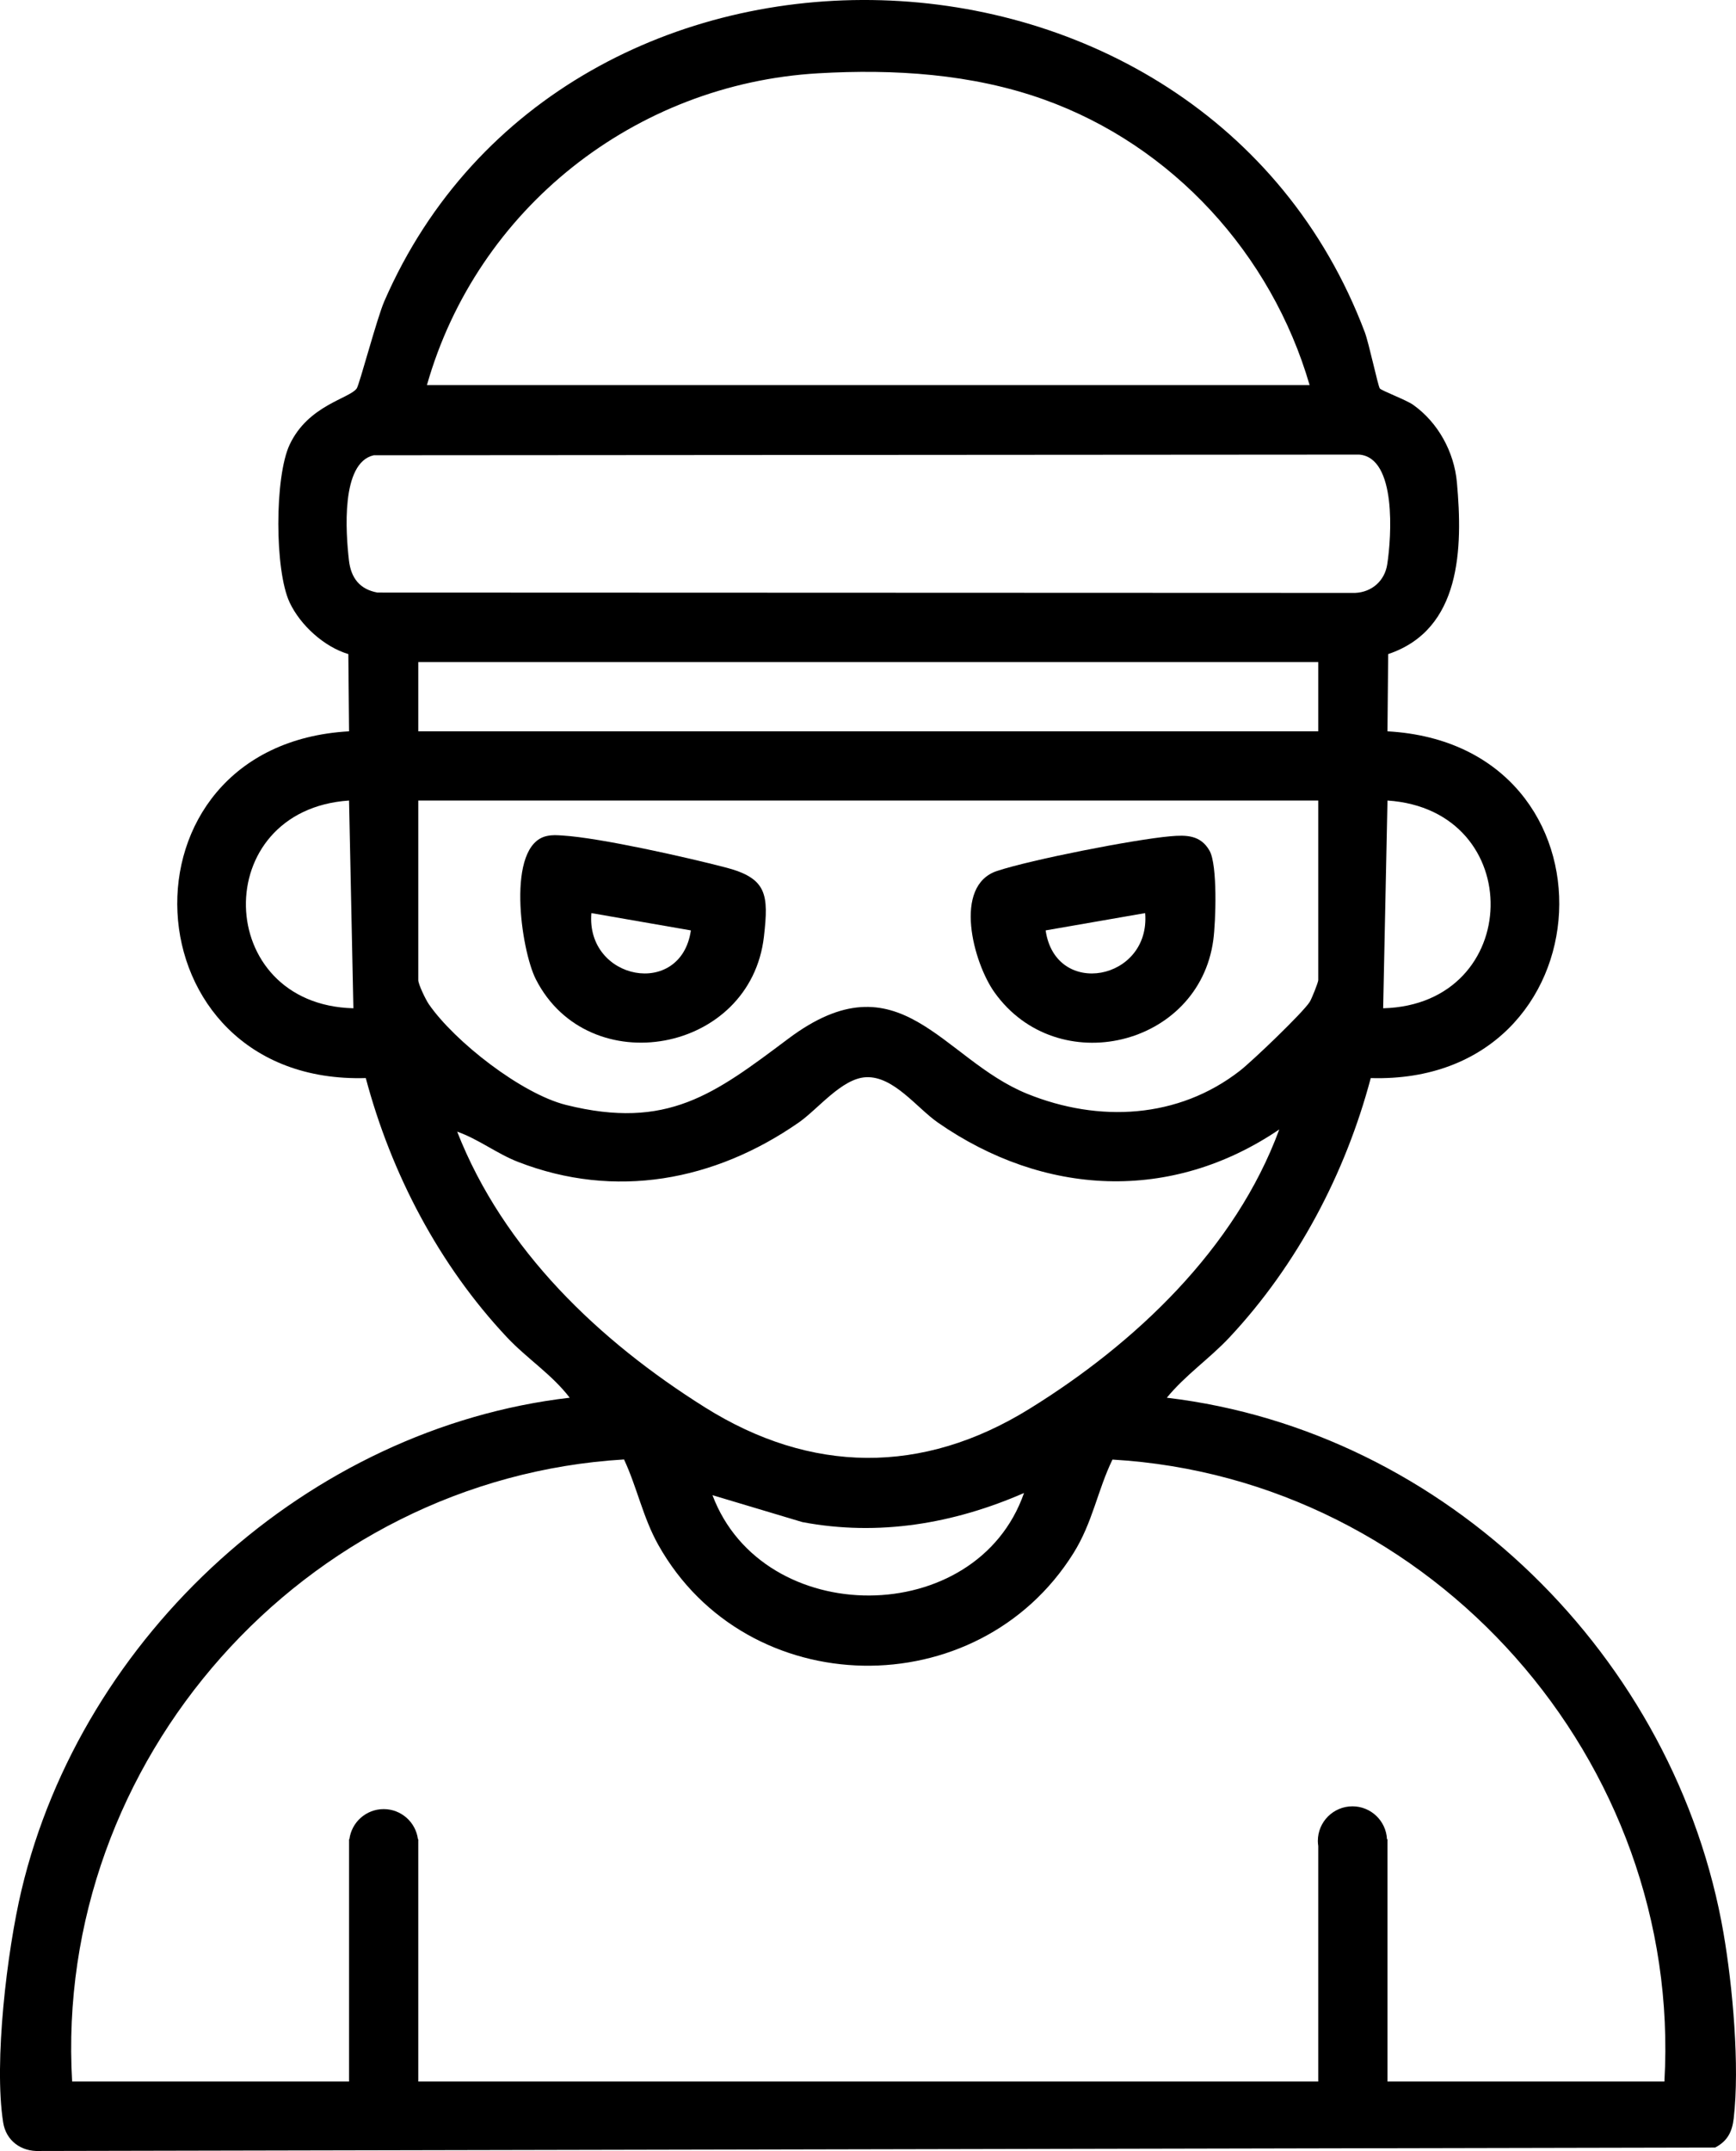
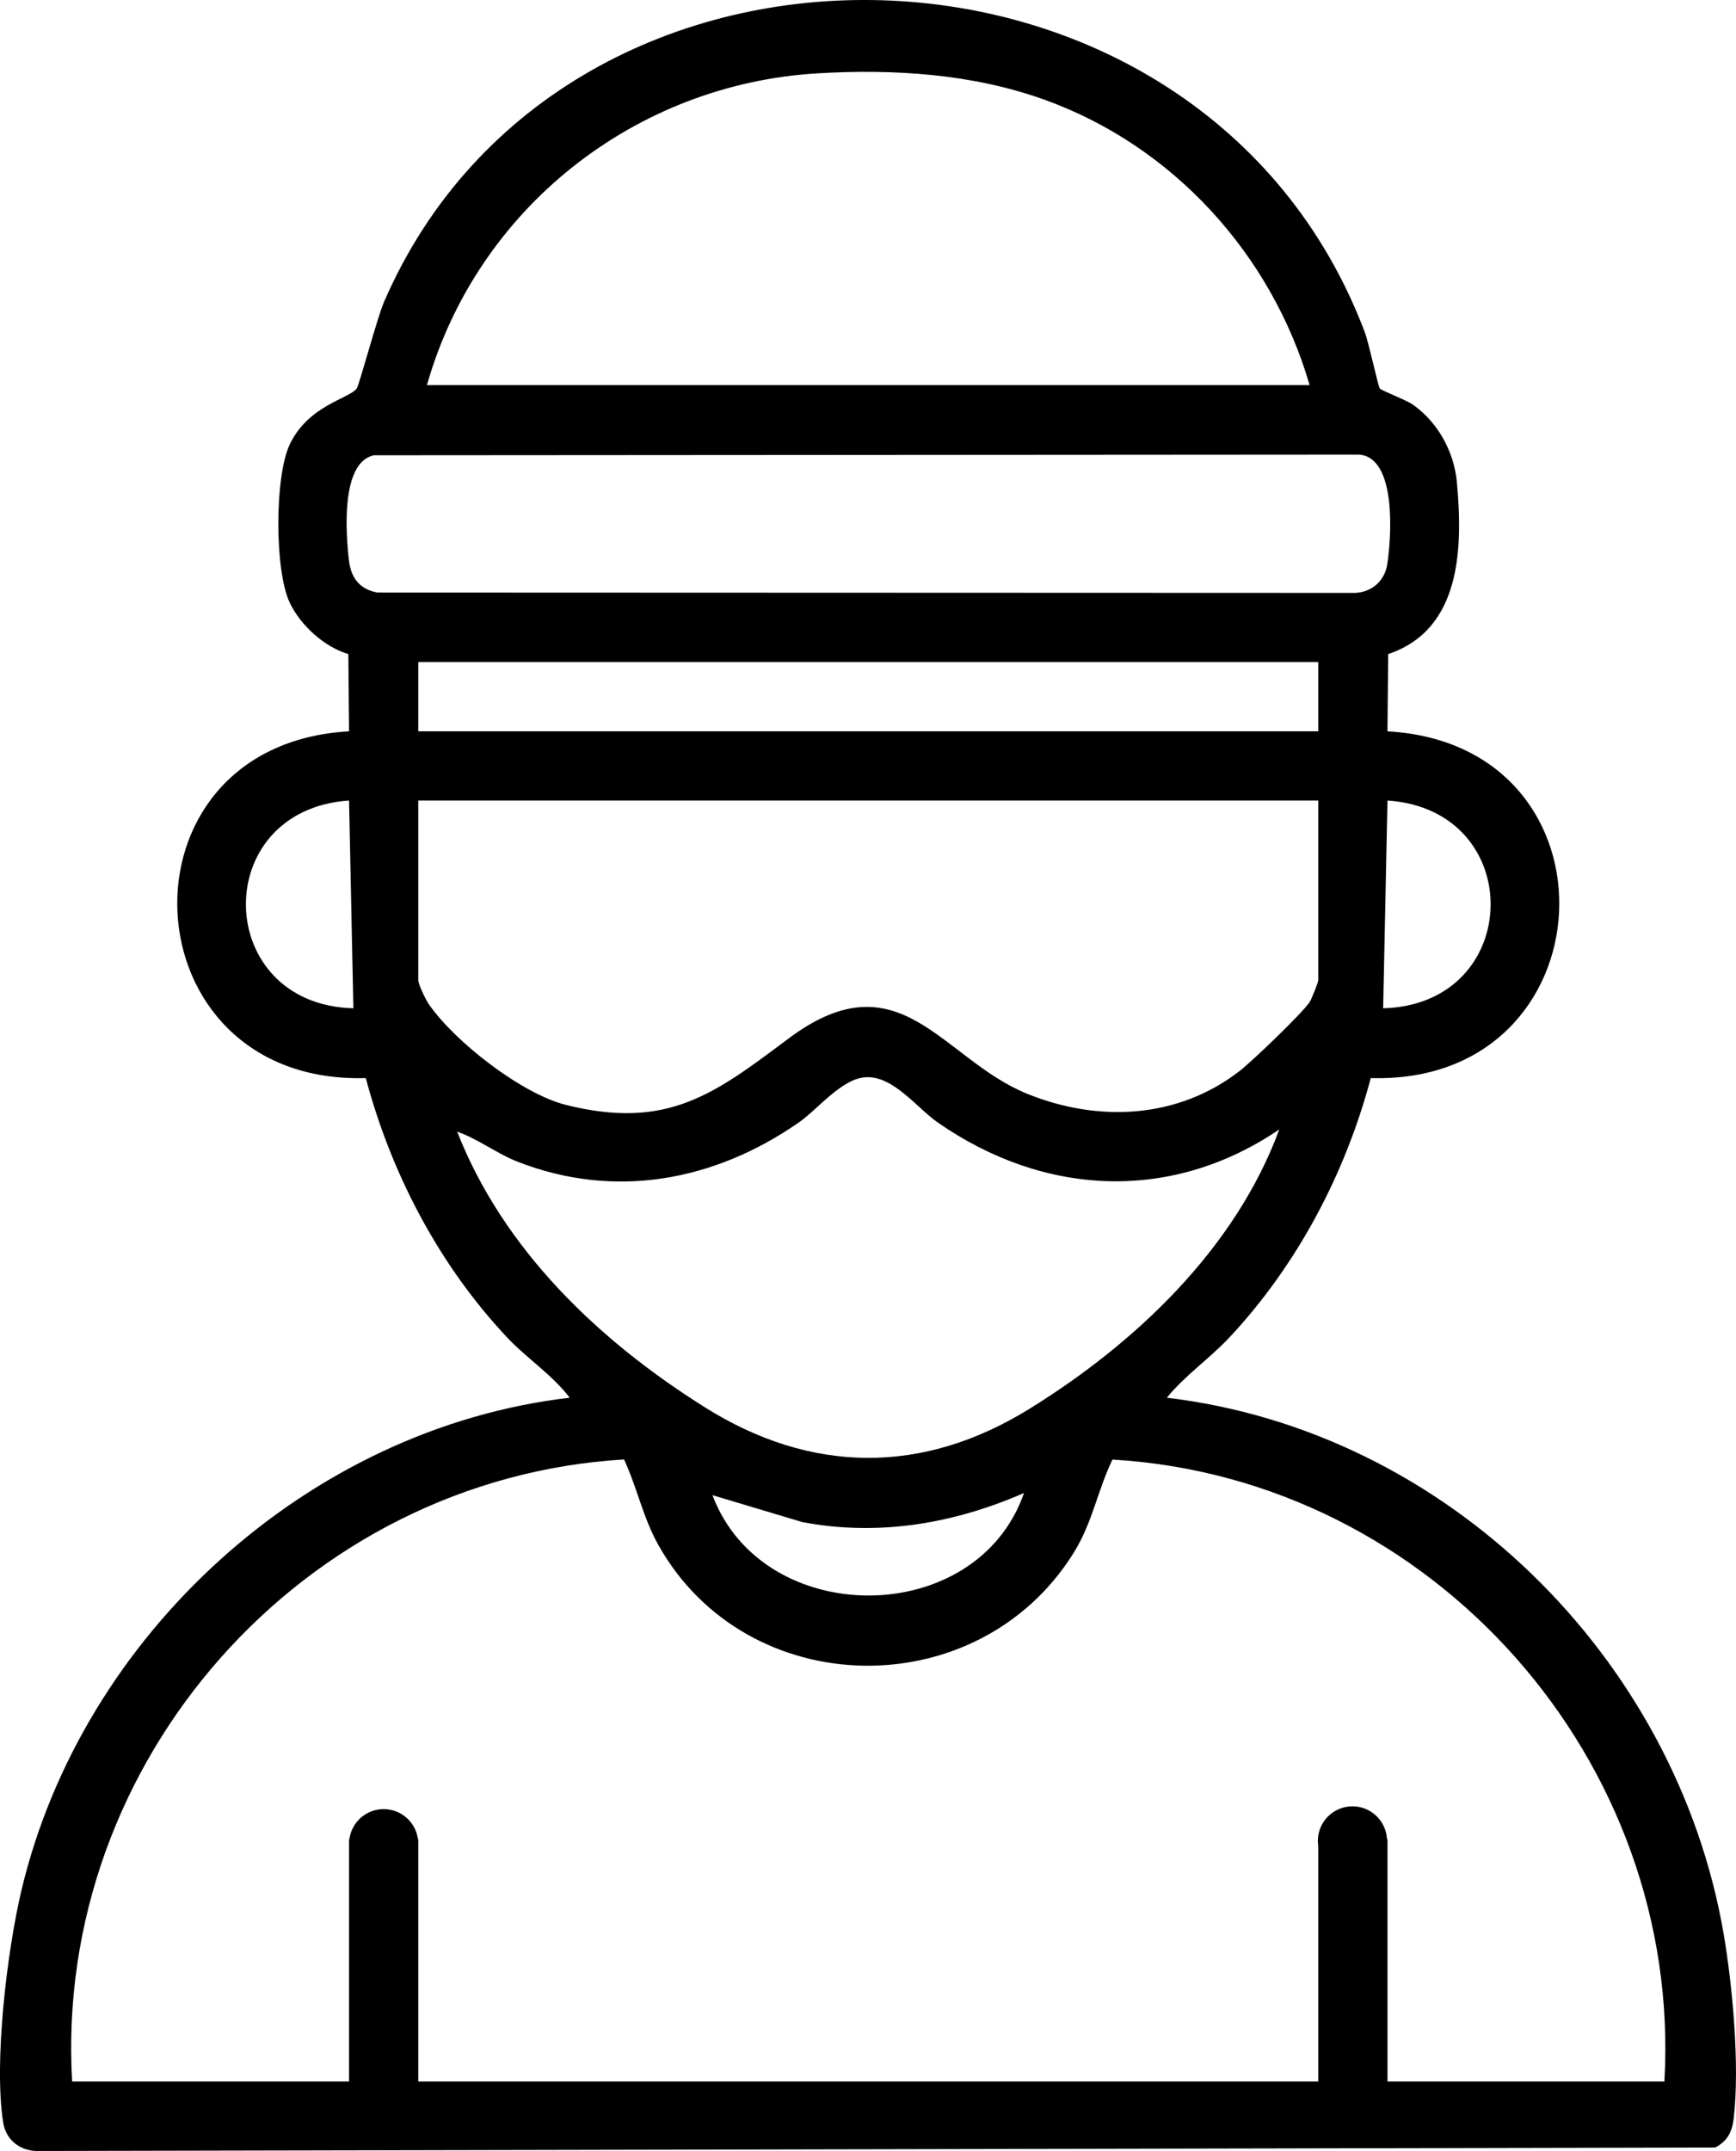
<svg xmlns="http://www.w3.org/2000/svg" id="Capa_1" width="300.329" height="372.053" version="1.1" viewBox="0 0 300.329 372.053">
-   <path d="M298.185,334.446c-8.234-47.791-47.963-86.956-96.325-92.688,3.208-3.929,7.388-6.744,10.864-10.462,11.7-12.513,20.026-28.292,24.416-44.826,41.518,1.218,44.391-57.657,2.892-59.977l.125-13.358c12.658-4.249,12.922-18.33,11.887-29.717-.478-5.255-3.26-10.342-7.565-13.395-1.216-.863-5.498-2.452-5.773-2.837-.319-.448-1.876-7.82-2.604-9.745-28.08-74.237-138.416-77.052-169.621-5.324-1.257,2.89-4.307,14.423-4.766,15.068-1.266,1.78-8.387,2.88-11.607,9.729-2.609,5.55-2.61,21.742,0,27.292,1.852,3.94,5.971,7.68,10.156,8.928l.125,13.358c-41.52,2.341-38.611,61.193,2.892,59.977,4.401,16.537,12.676,32.336,24.415,44.826,3.486,3.709,7.767,6.412,10.864,10.462-45.226,5.254-84.362,41.041-94.845,85.186-2.493,10.499-4.804,29.721-3.17,40.157.499,3.189,3.129,5.081,6.283,4.945l289.905-.599c2.112-1.105,2.928-2.706,3.2-5.034,1.058-9.067-.183-22.873-1.75-31.967ZM228.059,126.491H72.363v-11.977h155.696v11.977ZM240.036,138.464c24.258,1.615,23.566,35.297-.75,35.932l.75-35.932ZM141.567,12.677c13.125-.759,26.577.088,38.974,4.514,22.324,7.969,39.433,26.766,46.022,49.417H73.86c8.674-30.517,35.968-52.096,67.707-53.931ZM60.386,138.464l.75,35.932c-24.268-.613-25.057-34.288-.75-35.932ZM60.37,96.94c-.554-4.782-1.432-16.917,4.293-18.196l170.463-.116c6.536.503,5.6,14.296,4.865,18.999-.446,2.855-2.671,4.8-5.553,4.926l-169.142-.061c-3.065-.555-4.576-2.533-4.926-5.553ZM74.189,173.694c-.55-.797-1.825-3.451-1.825-4.163v-31.064h155.696v31.064c0,.377-1.131,3.218-1.477,3.763-1.197,1.887-9.951,10.25-12.059,11.894-10.679,8.327-24.453,9.008-36.812,4.002-14.806-5.998-22.016-24.005-41.33-9.535-12.79,9.582-20.91,15.833-38.446,11.463-7.706-1.92-19.28-10.954-23.746-17.423ZM79.093,195.737c3.655,1.277,6.865,3.804,10.5,5.219,16.822,6.549,34.041,3.306,48.575-6.79,3.377-2.346,7.481-7.671,11.686-7.847,4.761-.199,8.761,5.319,12.401,7.847,18.334,12.734,40.325,13.897,59.06,1.19-7.593,20.632-24.925,37.028-43.312,48.377-18.428,11.374-37.7,11.198-56.031-.301-18.32-11.492-34.86-27.225-42.879-47.694ZM177.155,258.237c-8.196,23.556-45.156,23.601-53.898.377l15.555,4.656c13.194,2.494,26.178.275,38.343-5.033ZM287.942,360.034h-47.906v-41.918h-.087c-.159-3.165-2.768-5.685-5.973-5.685-3.307,0-5.988,2.681-5.988,5.988,0,.299.029.592.072.879v40.735H72.363v-41.918h-.057c-.385-2.935-2.891-5.203-5.931-5.203s-5.545,2.268-5.931,5.203h-.057v41.918H12.48c-3.221-55.488,40.078-104.28,95.477-107.599,2.268,4.861,3.278,10.058,5.937,14.793,15.32,27.277,55.231,27.92,71.811,1.423,3.336-5.331,4.167-10.878,6.753-16.195,55.435,3.243,98.66,52.163,95.484,107.577Z" />
-   <path d="M209.901,162.601c.433-3.215.752-12.96-.641-15.44-1.543-2.748-4.056-2.759-6.807-2.514-6.296.561-24.037,4.042-29.96,5.997-7.693,2.539-4.105,15.872-.444,21.004,10.879,15.248,35.369,9.373,37.852-9.046ZM198.113,157.933c.957,11.674-15.508,14.783-17.217,2.994l17.217-2.994Z" />
-   <path d="M132.165,161.966c.822-7.244.557-10.053-6.628-11.924-6.721-1.751-21.692-5.125-28.213-5.526-.974-.06-1.704-.131-2.704.08-7.142,1.509-4.508,19.709-1.911,24.8,9.102,17.843,37.159,12.825,39.456-7.43ZM102.308,157.933l17.216,2.995c-1.722,11.812-18.189,8.645-17.216-2.995Z" />
+   <path d="M298.185,334.446c-8.234-47.791-47.963-86.956-96.325-92.688,3.208-3.929,7.388-6.744,10.864-10.462,11.7-12.513,20.026-28.292,24.416-44.826,41.518,1.218,44.391-57.657,2.892-59.977l.125-13.358c12.658-4.249,12.922-18.33,11.887-29.717-.478-5.255-3.26-10.342-7.565-13.395-1.216-.863-5.498-2.452-5.773-2.837-.319-.448-1.876-7.82-2.604-9.745-28.08-74.237-138.416-77.052-169.621-5.324-1.257,2.89-4.307,14.423-4.766,15.068-1.266,1.78-8.387,2.88-11.607,9.729-2.609,5.55-2.61,21.742,0,27.292,1.852,3.94,5.971,7.68,10.156,8.928l.125,13.358c-41.52,2.341-38.611,61.193,2.892,59.977,4.401,16.537,12.676,32.336,24.415,44.826,3.486,3.709,7.767,6.412,10.864,10.462-45.226,5.254-84.362,41.041-94.845,85.186-2.493,10.499-4.804,29.721-3.17,40.157.499,3.189,3.129,5.081,6.283,4.945l289.905-.599c2.112-1.105,2.928-2.706,3.2-5.034,1.058-9.067-.183-22.873-1.75-31.967ZM228.059,126.491H72.363v-11.977h155.696v11.977ZM240.036,138.464c24.258,1.615,23.566,35.297-.75,35.932l.75-35.932ZM141.567,12.677c13.125-.759,26.577.088,38.974,4.514,22.324,7.969,39.433,26.766,46.022,49.417H73.86c8.674-30.517,35.968-52.096,67.707-53.931ZM60.386,138.464l.75,35.932c-24.268-.613-25.057-34.288-.75-35.932ZM60.37,96.94c-.554-4.782-1.432-16.917,4.293-18.196l170.463-.116c6.536.503,5.6,14.296,4.865,18.999-.446,2.855-2.671,4.8-5.553,4.926l-169.142-.061c-3.065-.555-4.576-2.533-4.926-5.553ZM74.189,173.694c-.55-.797-1.825-3.451-1.825-4.163v-31.064h155.696v31.064c0,.377-1.131,3.218-1.477,3.763-1.197,1.887-9.951,10.25-12.059,11.894-10.679,8.327-24.453,9.008-36.812,4.002-14.806-5.998-22.016-24.005-41.33-9.535-12.79,9.582-20.91,15.833-38.446,11.463-7.706-1.92-19.28-10.954-23.746-17.423M79.093,195.737c3.655,1.277,6.865,3.804,10.5,5.219,16.822,6.549,34.041,3.306,48.575-6.79,3.377-2.346,7.481-7.671,11.686-7.847,4.761-.199,8.761,5.319,12.401,7.847,18.334,12.734,40.325,13.897,59.06,1.19-7.593,20.632-24.925,37.028-43.312,48.377-18.428,11.374-37.7,11.198-56.031-.301-18.32-11.492-34.86-27.225-42.879-47.694ZM177.155,258.237c-8.196,23.556-45.156,23.601-53.898.377l15.555,4.656c13.194,2.494,26.178.275,38.343-5.033ZM287.942,360.034h-47.906v-41.918h-.087c-.159-3.165-2.768-5.685-5.973-5.685-3.307,0-5.988,2.681-5.988,5.988,0,.299.029.592.072.879v40.735H72.363v-41.918h-.057c-.385-2.935-2.891-5.203-5.931-5.203s-5.545,2.268-5.931,5.203h-.057v41.918H12.48c-3.221-55.488,40.078-104.28,95.477-107.599,2.268,4.861,3.278,10.058,5.937,14.793,15.32,27.277,55.231,27.92,71.811,1.423,3.336-5.331,4.167-10.878,6.753-16.195,55.435,3.243,98.66,52.163,95.484,107.577Z" />
</svg>